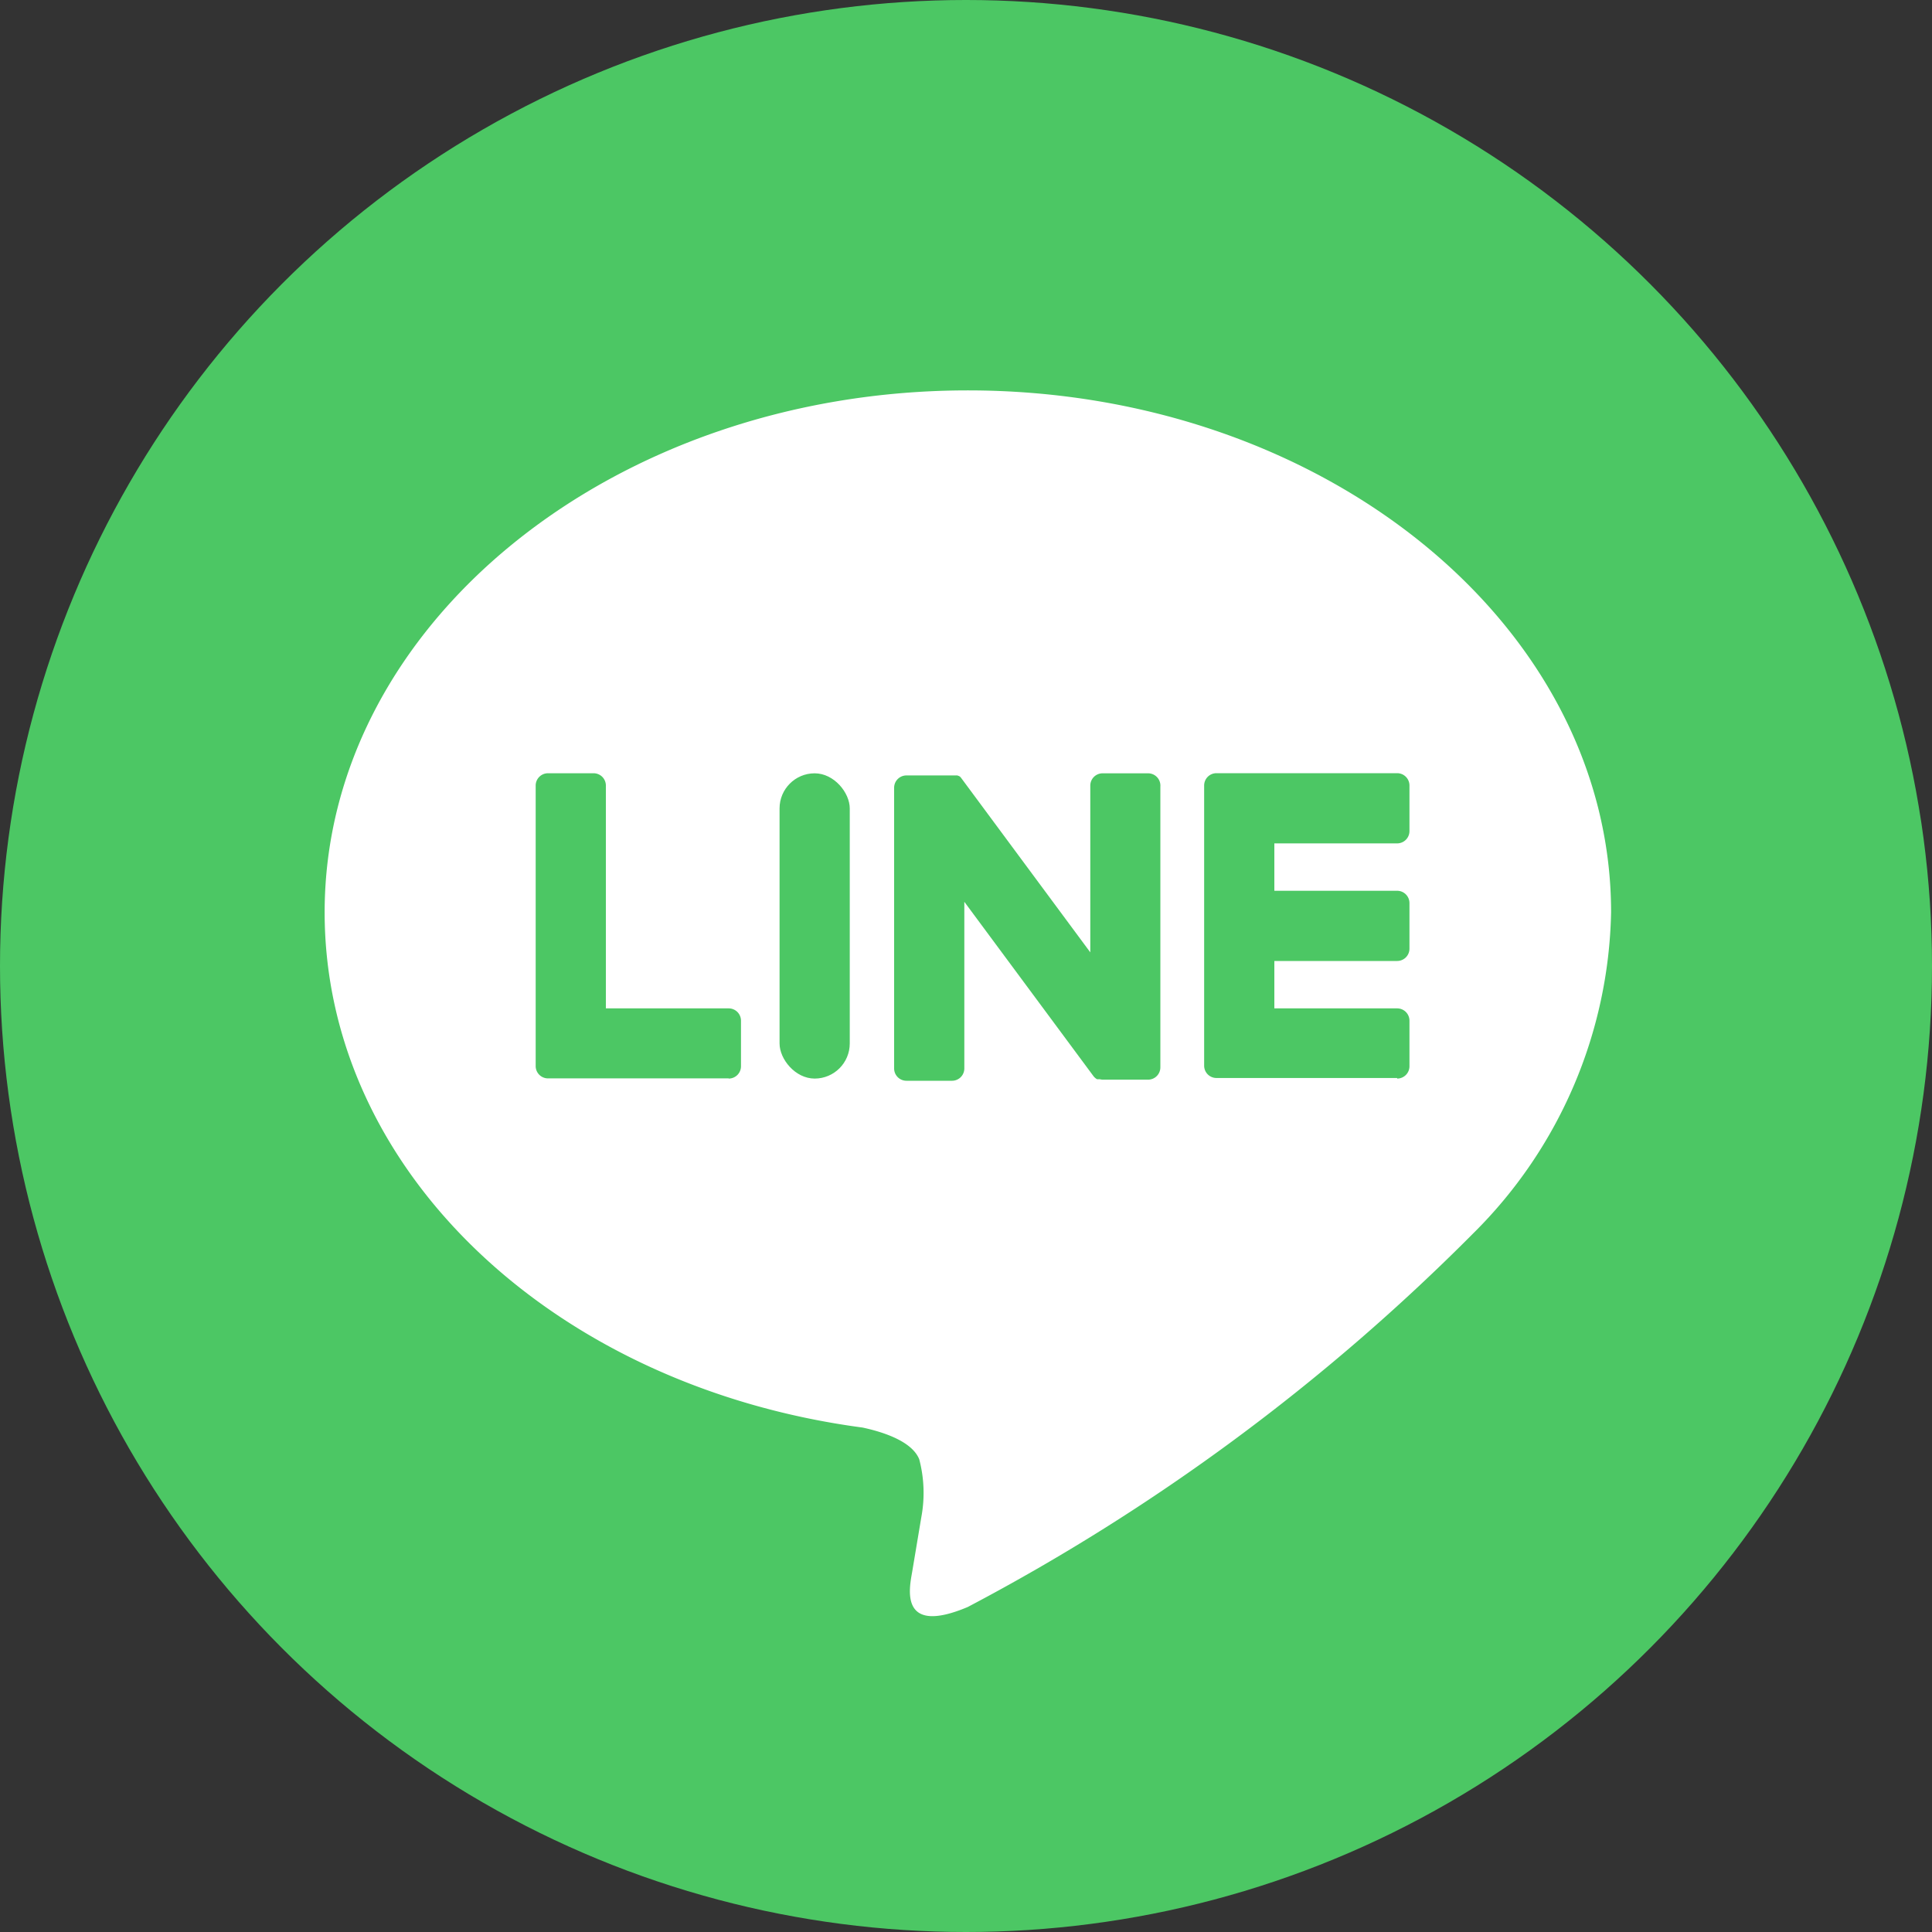
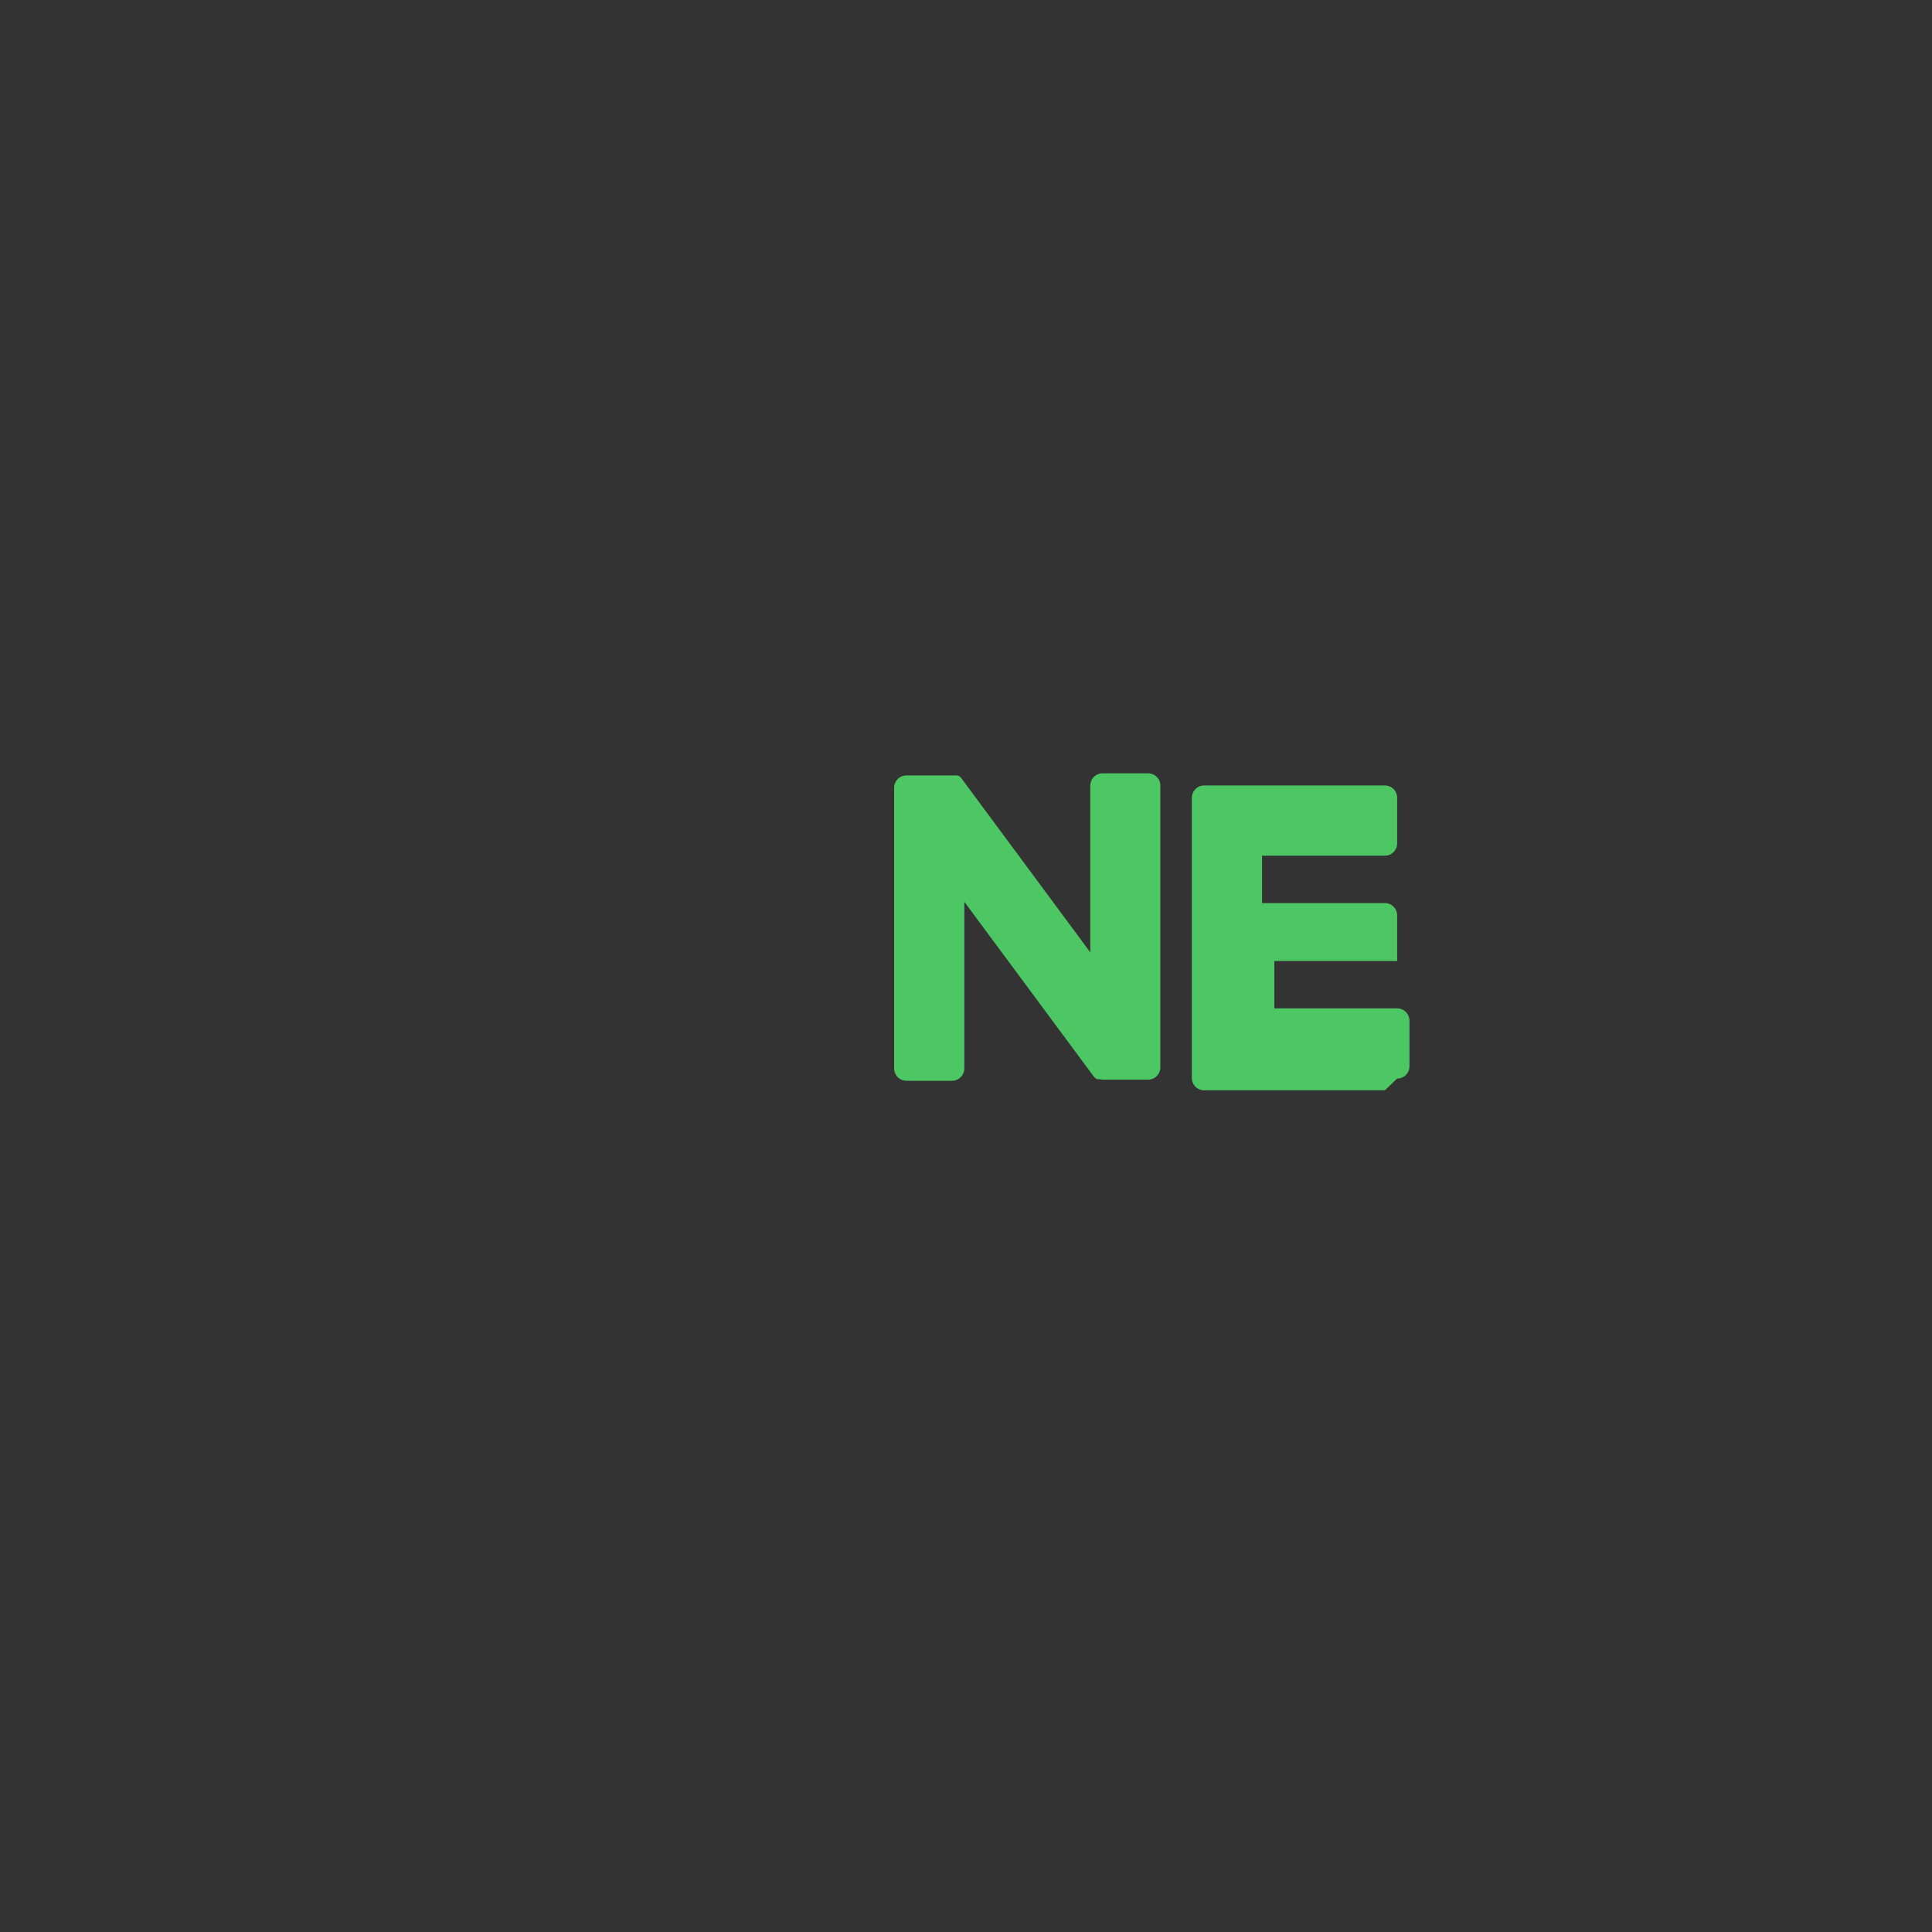
<svg xmlns="http://www.w3.org/2000/svg" width="30" height="30" viewBox="0 0 30 30">
  <rect x="0" y="0" width="30" height="30" fill="#333333" stroke="none" />
  <g id="グループ_1935" data-name="グループ 1935" transform="translate(0.097 0.097)">
-     <circle id="楕円形_25" data-name="楕円形 25" cx="15" cy="15" r="15" transform="translate(-0.097 -0.097)" fill="#4cc764" />
    <g id="グループ_1943" data-name="グループ 1943" transform="translate(4.944 5.965)">
      <g id="グループ_1942" data-name="グループ 1942" transform="translate(0 0)">
        <g id="グループ_1940" data-name="グループ 1940">
-           <path id="パス_5230" data-name="パス 5230" d="M713.054-415.684c0-4.469-4.481-8.105-9.988-8.105s-9.988,3.636-9.988,8.105c0,4.007,3.553,7.362,8.353,8,.325.07.768.214.88.493a2.051,2.051,0,0,1,.032.9s-.117.7-.143.855c-.044.252-.2.988.865.538a32.25,32.25,0,0,0,7.847-5.8h0A7.212,7.212,0,0,0,713.054-415.684Z" transform="translate(-693.078 423.789)" fill="#fff" />
-         </g>
+           </g>
        <g id="グループ_1941" data-name="グループ 1941" transform="translate(3.277 5.946)">
-           <path id="パス_5231" data-name="パス 5231" d="M842.119-355.465a.191.191,0,0,0,.191-.191v-.708a.191.191,0,0,0-.191-.191h-1.907v-.736h1.907a.191.191,0,0,0,.191-.191v-.708a.191.191,0,0,0-.191-.191h-1.907v-.736h1.907a.191.191,0,0,0,.191-.191v-.708a.191.191,0,0,0-.191-.191h-2.806a.191.191,0,0,0-.191.191v0h0v4.351h0v0a.191.191,0,0,0,.191.191h2.806Z" transform="translate(-828.742 360.205)" fill="#4cc764" />
-           <path id="パス_5232" data-name="パス 5232" d="M731.115-355.465a.191.191,0,0,0,.191-.191v-.708a.191.191,0,0,0-.191-.191h-1.907v-3.46a.191.191,0,0,0-.191-.191h-.708a.191.191,0,0,0-.191.191v4.356h0v0a.191.191,0,0,0,.191.191h2.806Z" transform="translate(-728.118 360.205)" fill="#4cc764" />
-           <rect id="長方形_1172" data-name="長方形 1172" width="1.09" height="4.74" rx="0.545" transform="translate(3.787 0)" fill="#4cc764" />
+           <path id="パス_5231" data-name="パス 5231" d="M842.119-355.465a.191.191,0,0,0,.191-.191v-.708a.191.191,0,0,0-.191-.191h-1.907v-.736h1.907v-.708a.191.191,0,0,0-.191-.191h-1.907v-.736h1.907a.191.191,0,0,0,.191-.191v-.708a.191.191,0,0,0-.191-.191h-2.806a.191.191,0,0,0-.191.191v0h0v4.351h0v0a.191.191,0,0,0,.191.191h2.806Z" transform="translate(-828.742 360.205)" fill="#4cc764" />
          <path id="パス_5233" data-name="パス 5233" d="M791.505-360.205H790.8a.191.191,0,0,0-.191.191v2.589l-1.994-2.693-.015-.02h0l-.011-.012,0,0-.01-.009-.005,0-.01-.007-.006,0-.011-.006-.006,0-.011,0-.006,0-.012,0-.007,0-.011,0h-.74a.191.191,0,0,0-.191.191v4.359a.191.191,0,0,0,.191.191h.708a.191.191,0,0,0,.191-.191v-2.588l2,2.7a.194.194,0,0,0,.049.048l0,0,.012.007.005,0,.009,0,.009,0,.006,0,.013,0h0a.2.2,0,0,0,.05.007h.7a.191.191,0,0,0,.191-.191v-4.359A.191.191,0,0,0,791.505-360.205Z" transform="translate(-781.997 360.205)" fill="#4cc764" />
        </g>
      </g>
    </g>
  </g>
</svg>